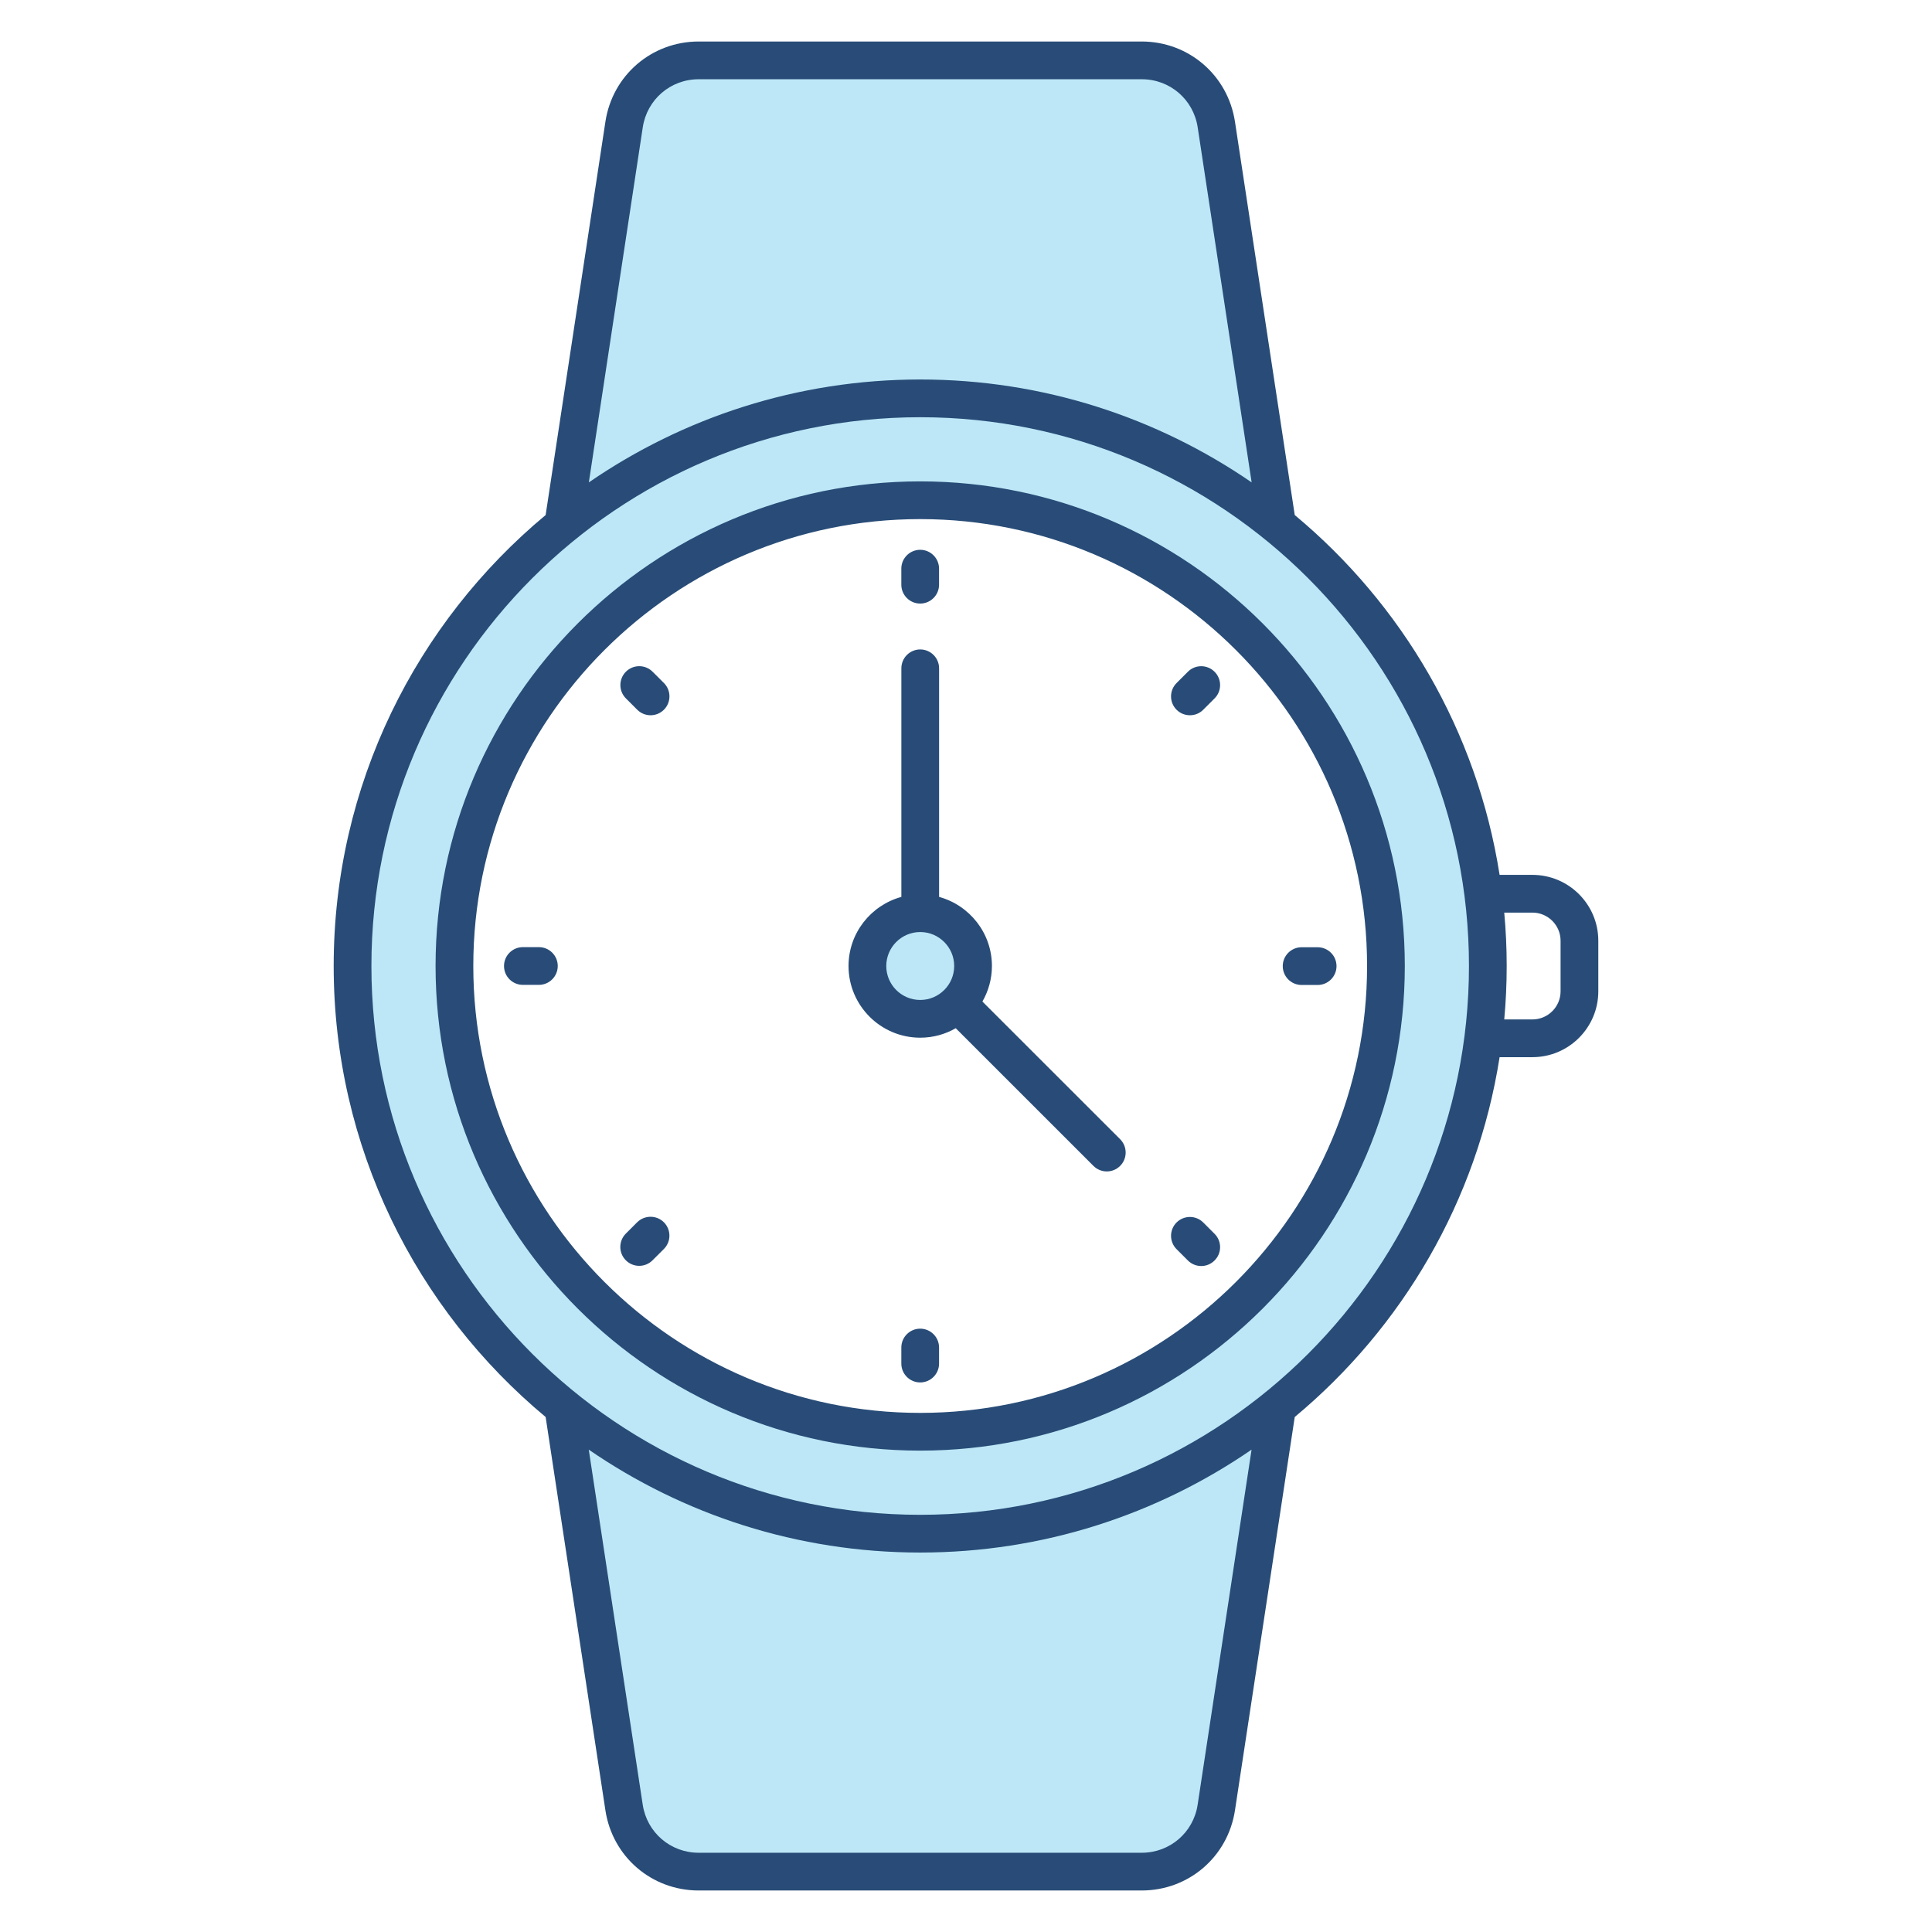
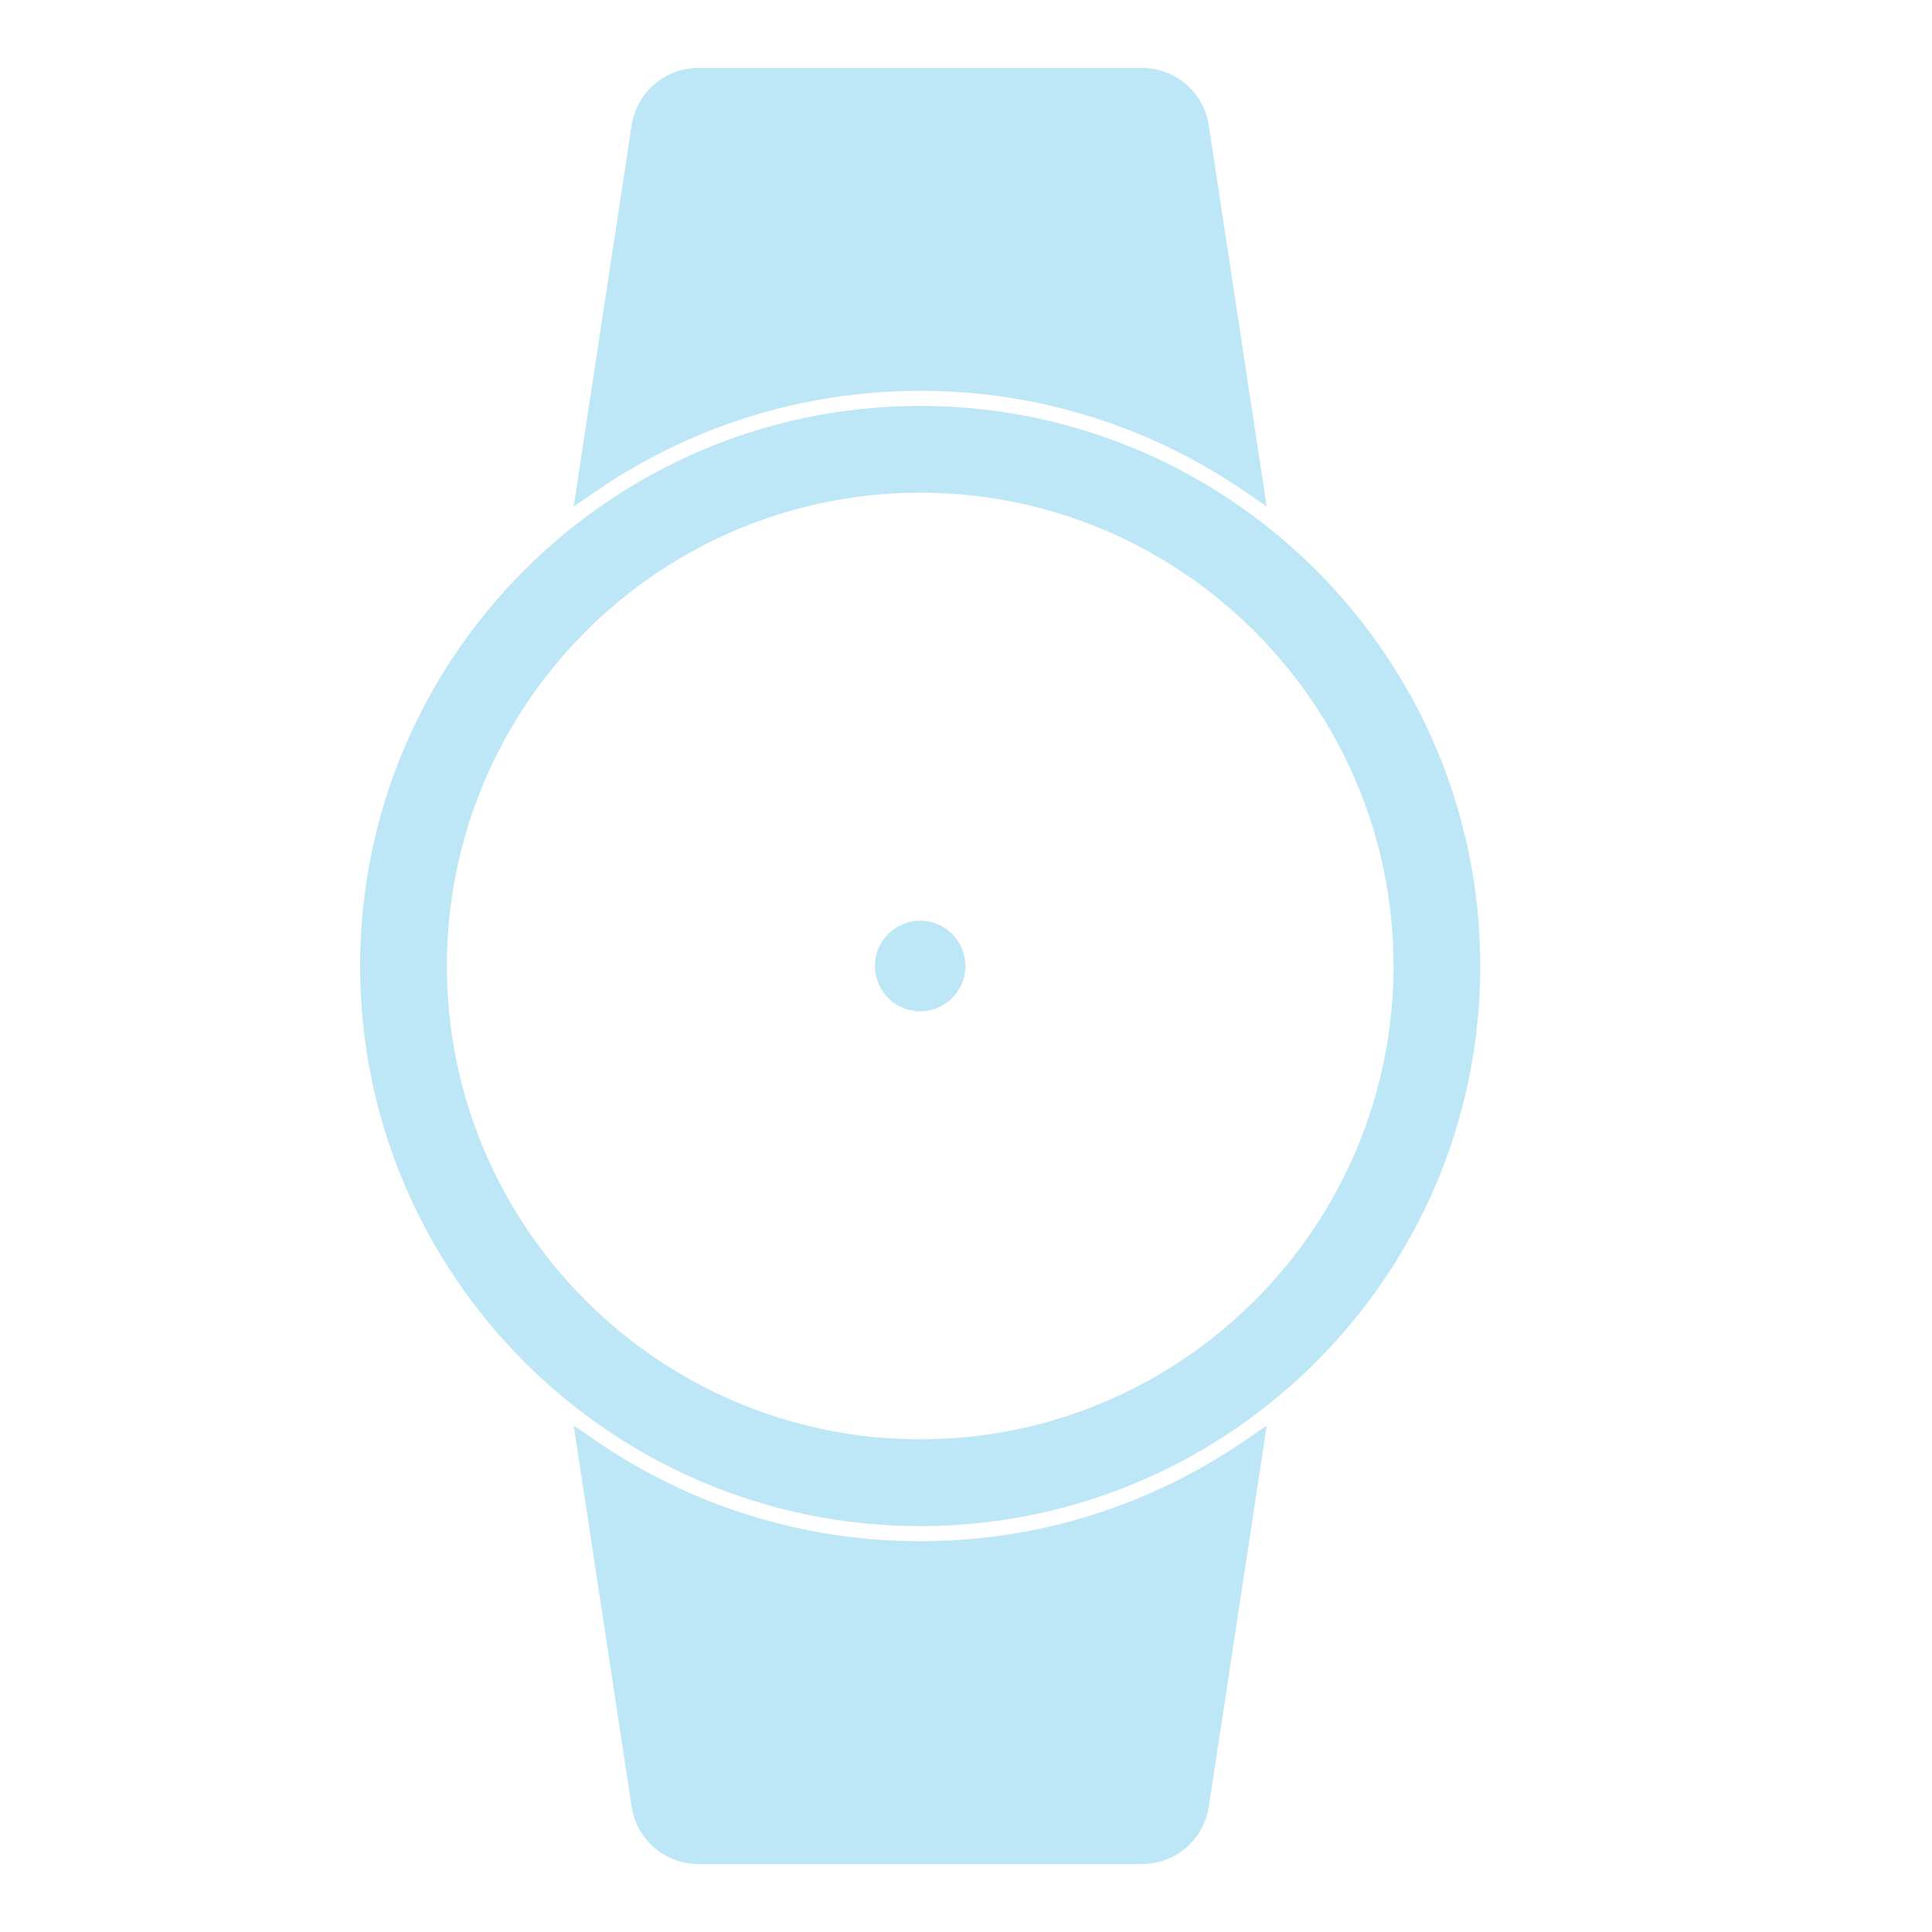
<svg xmlns="http://www.w3.org/2000/svg" id="Layer_1" enable-background="new 0 0 512 512" viewBox="0 0 512 512">
  <g clip-rule="evenodd" fill-rule="evenodd">
-     <path d="m255.86 256c0 6.62-5.38 12-12 12s-12-5.38-12-12c0-6.61 5.38-12 12-12s12 5.38 12 12zm-12-125.43c-69.16 0-125.43 56.27-125.43 125.43s56.27 125.43 125.43 125.43c69.17 0 125.43-56.27 125.43-125.43s-56.27-125.43-125.43-125.43zm0-23c-81.85 0-148.43 66.58-148.43 148.43s66.58 148.44 148.43 148.44 148.43-66.59 148.43-148.44-66.59-148.43-148.43-148.43zm0-4c-30.85 0-60.71 9.26-86.12 26.74l-5.71 3.92 15.34-100.93c1.35-8.85 8.84-15.3 17.79-15.3h117.4c8.95 0 16.45 6.45 17.79 15.3l15.34 100.94-5.71-3.92c-25.41-17.49-55.27-26.75-86.12-26.75zm0 304.87c30.85 0 60.71-9.26 86.13-26.74l5.71-3.92-15.34 100.93c-1.34 8.85-8.85 15.29-17.79 15.29h-117.4c-8.95 0-16.45-6.44-17.79-15.29l-15.34-100.93 5.71 3.92c25.41 17.47 55.26 26.74 86.11 26.74z" fill="#bde7f7" />
-     <path d="m234.87 256c0-4.96 4.04-9 9-9s9 4.04 9 9c0 4.97-4.04 9-9 9-4.97 0-9-4.03-9-9zm25.48 9.42c1.59-2.78 2.52-5.99 2.52-9.42 0-8.74-5.94-16.1-14-18.31v-60.58c0-2.76-2.24-5-5-5s-5 2.24-5 5v60.58c-8.06 2.21-14 9.57-14 18.31 0 10.48 8.52 19 19 19 3.43 0 6.64-.92 9.41-2.51l36.49 36.48c.98.98 2.26 1.47 3.54 1.47s2.56-.49 3.54-1.47c1.95-1.95 1.95-5.11 0-7.07zm-84.41 58.5c1.95 1.95 1.95 5.12 0 7.07l-3.01 3c-.97.98-2.25 1.47-3.54 1.47-1.28 0-2.56-.49-3.54-1.47-1.95-1.95-1.95-5.12 0-7.07l3-3c1.97-1.95 5.14-1.95 7.09 0zm164-67.89c0-2.76 2.24-5 5-5h4.25c2.76 0 5 2.24 5 5s-2.24 5-5 5h-4.25c-2.76 0-5-2.24-5-5zm-91.08 101.08v4.25c0 2.76-2.24 5-5 5s-5-2.24-5-5v-4.25c0-2.76 2.24-5 5-5s5 2.24 5 5zm-82.99-172.03c-1.95-1.95-1.95-5.12 0-7.07 1.96-1.95 5.12-1.95 7.07 0l3.01 3c1.95 1.95 1.95 5.12 0 7.07-.98.98-2.26 1.47-3.54 1.47s-2.56-.49-3.54-1.47zm156 141.89c1.96 1.95 1.96 5.12 0 7.07-.97.98-2.25 1.47-3.53 1.47s-2.56-.49-3.54-1.47l-3-3c-1.95-1.95-1.95-5.12 0-7.07 1.96-1.95 5.12-1.95 7.07 0zm-10.07-138.88c-1.95-1.95-1.95-5.12 0-7.07l3-3c1.96-1.96 5.12-1.95 7.07 0 1.96 1.95 1.96 5.12 0 7.07l-3 3c-.97.98-2.25 1.46-3.53 1.46s-2.56-.48-3.54-1.46zm-163.99 67.91c0 2.76-2.24 5-5 5h-4.24c-2.77 0-5-2.24-5-5s2.24-5 5-5h4.24c2.76 0 5 2.24 5 5zm91.05-101.05v-4.25c0-2.76 2.24-5 5-5s5 2.24 5 5v4.25c0 2.76-2.24 5-5 5s-5-2.24-5-5zm5 219.48c65.31 0 118.43-53.12 118.43-118.43 0-65.3-53.12-118.43-118.43-118.43-65.3 0-118.43 53.13-118.43 118.43 0 65.31 53.13 118.43 118.43 118.43zm0-246.86c-70.81 0-128.43 57.62-128.43 128.43 0 70.82 57.61 128.43 128.43 128.43s128.43-57.61 128.43-128.43c0-70.81-57.61-128.43-128.43-128.43zm169.71 135.13c0 4.11-3.34 7.46-7.46 7.46h-7.47c.43-4.66.65-9.38.65-14.16 0-4.77-.22-9.49-.65-14.15h7.47c4.11 0 7.46 3.35 7.46 7.46zm-169.71 138.74c80.19 0 145.43-65.24 145.43-145.44 0-80.19-65.24-145.43-145.43-145.43s-145.43 65.24-145.43 145.43c0 80.2 65.24 145.44 145.43 145.44zm73.53 76.82c-1.12 7.38-7.36 12.74-14.83 12.74h-117.4c-7.47 0-13.71-5.36-14.83-12.74l-14.3-94.09c25 17.19 55.26 27.27 87.82 27.27 32.57 0 62.83-10.08 87.83-27.27zm-147.05-444.51c1.12-7.39 7.36-12.75 14.83-12.75h117.4c7.47 0 13.71 5.36 14.83 12.75l14.3 94.09c-25-17.19-55.26-27.27-87.83-27.27s-62.82 10.08-87.82 27.27zm235.77 198.1h-8.7c-5.97-38.14-25.86-71.71-54.29-95.36l-15.84-104.24c-1.88-12.31-12.27-21.25-24.72-21.25h-117.4c-12.45 0-22.85 8.94-24.72 21.25l-15.84 104.24c-34.29 28.53-56.17 71.51-56.17 119.51 0 48.01 21.88 90.99 56.17 119.52l15.84 104.24c1.87 12.31 12.27 21.24 24.72 21.24h117.4c12.45 0 22.84-8.93 24.72-21.24l15.84-104.24c28.43-23.65 48.32-57.22 54.29-95.36h8.7c9.63 0 17.46-7.83 17.46-17.46v-13.39c0-9.63-7.83-17.46-17.46-17.46z" fill="#284c77" />
+     <path d="m255.86 256c0 6.62-5.38 12-12 12s-12-5.38-12-12c0-6.61 5.38-12 12-12s12 5.38 12 12zm-12-125.43c-69.16 0-125.43 56.27-125.43 125.43s56.27 125.43 125.43 125.43c69.17 0 125.43-56.27 125.43-125.43s-56.27-125.43-125.43-125.43zm0-23c-81.85 0-148.43 66.58-148.43 148.43s66.58 148.44 148.43 148.44 148.43-66.59 148.43-148.44-66.59-148.43-148.43-148.43zm0-4c-30.85 0-60.71 9.26-86.12 26.74l-5.71 3.92 15.34-100.93c1.35-8.85 8.84-15.3 17.79-15.3h117.4c8.95 0 16.45 6.45 17.79 15.3l15.34 100.94-5.71-3.92c-25.41-17.49-55.27-26.75-86.12-26.75m0 304.87c30.85 0 60.71-9.26 86.13-26.74l5.71-3.92-15.34 100.93c-1.34 8.85-8.85 15.29-17.79 15.29h-117.4c-8.95 0-16.45-6.44-17.79-15.29l-15.34-100.93 5.71 3.92c25.41 17.47 55.26 26.74 86.11 26.74z" fill="#bde7f7" />
  </g>
</svg>